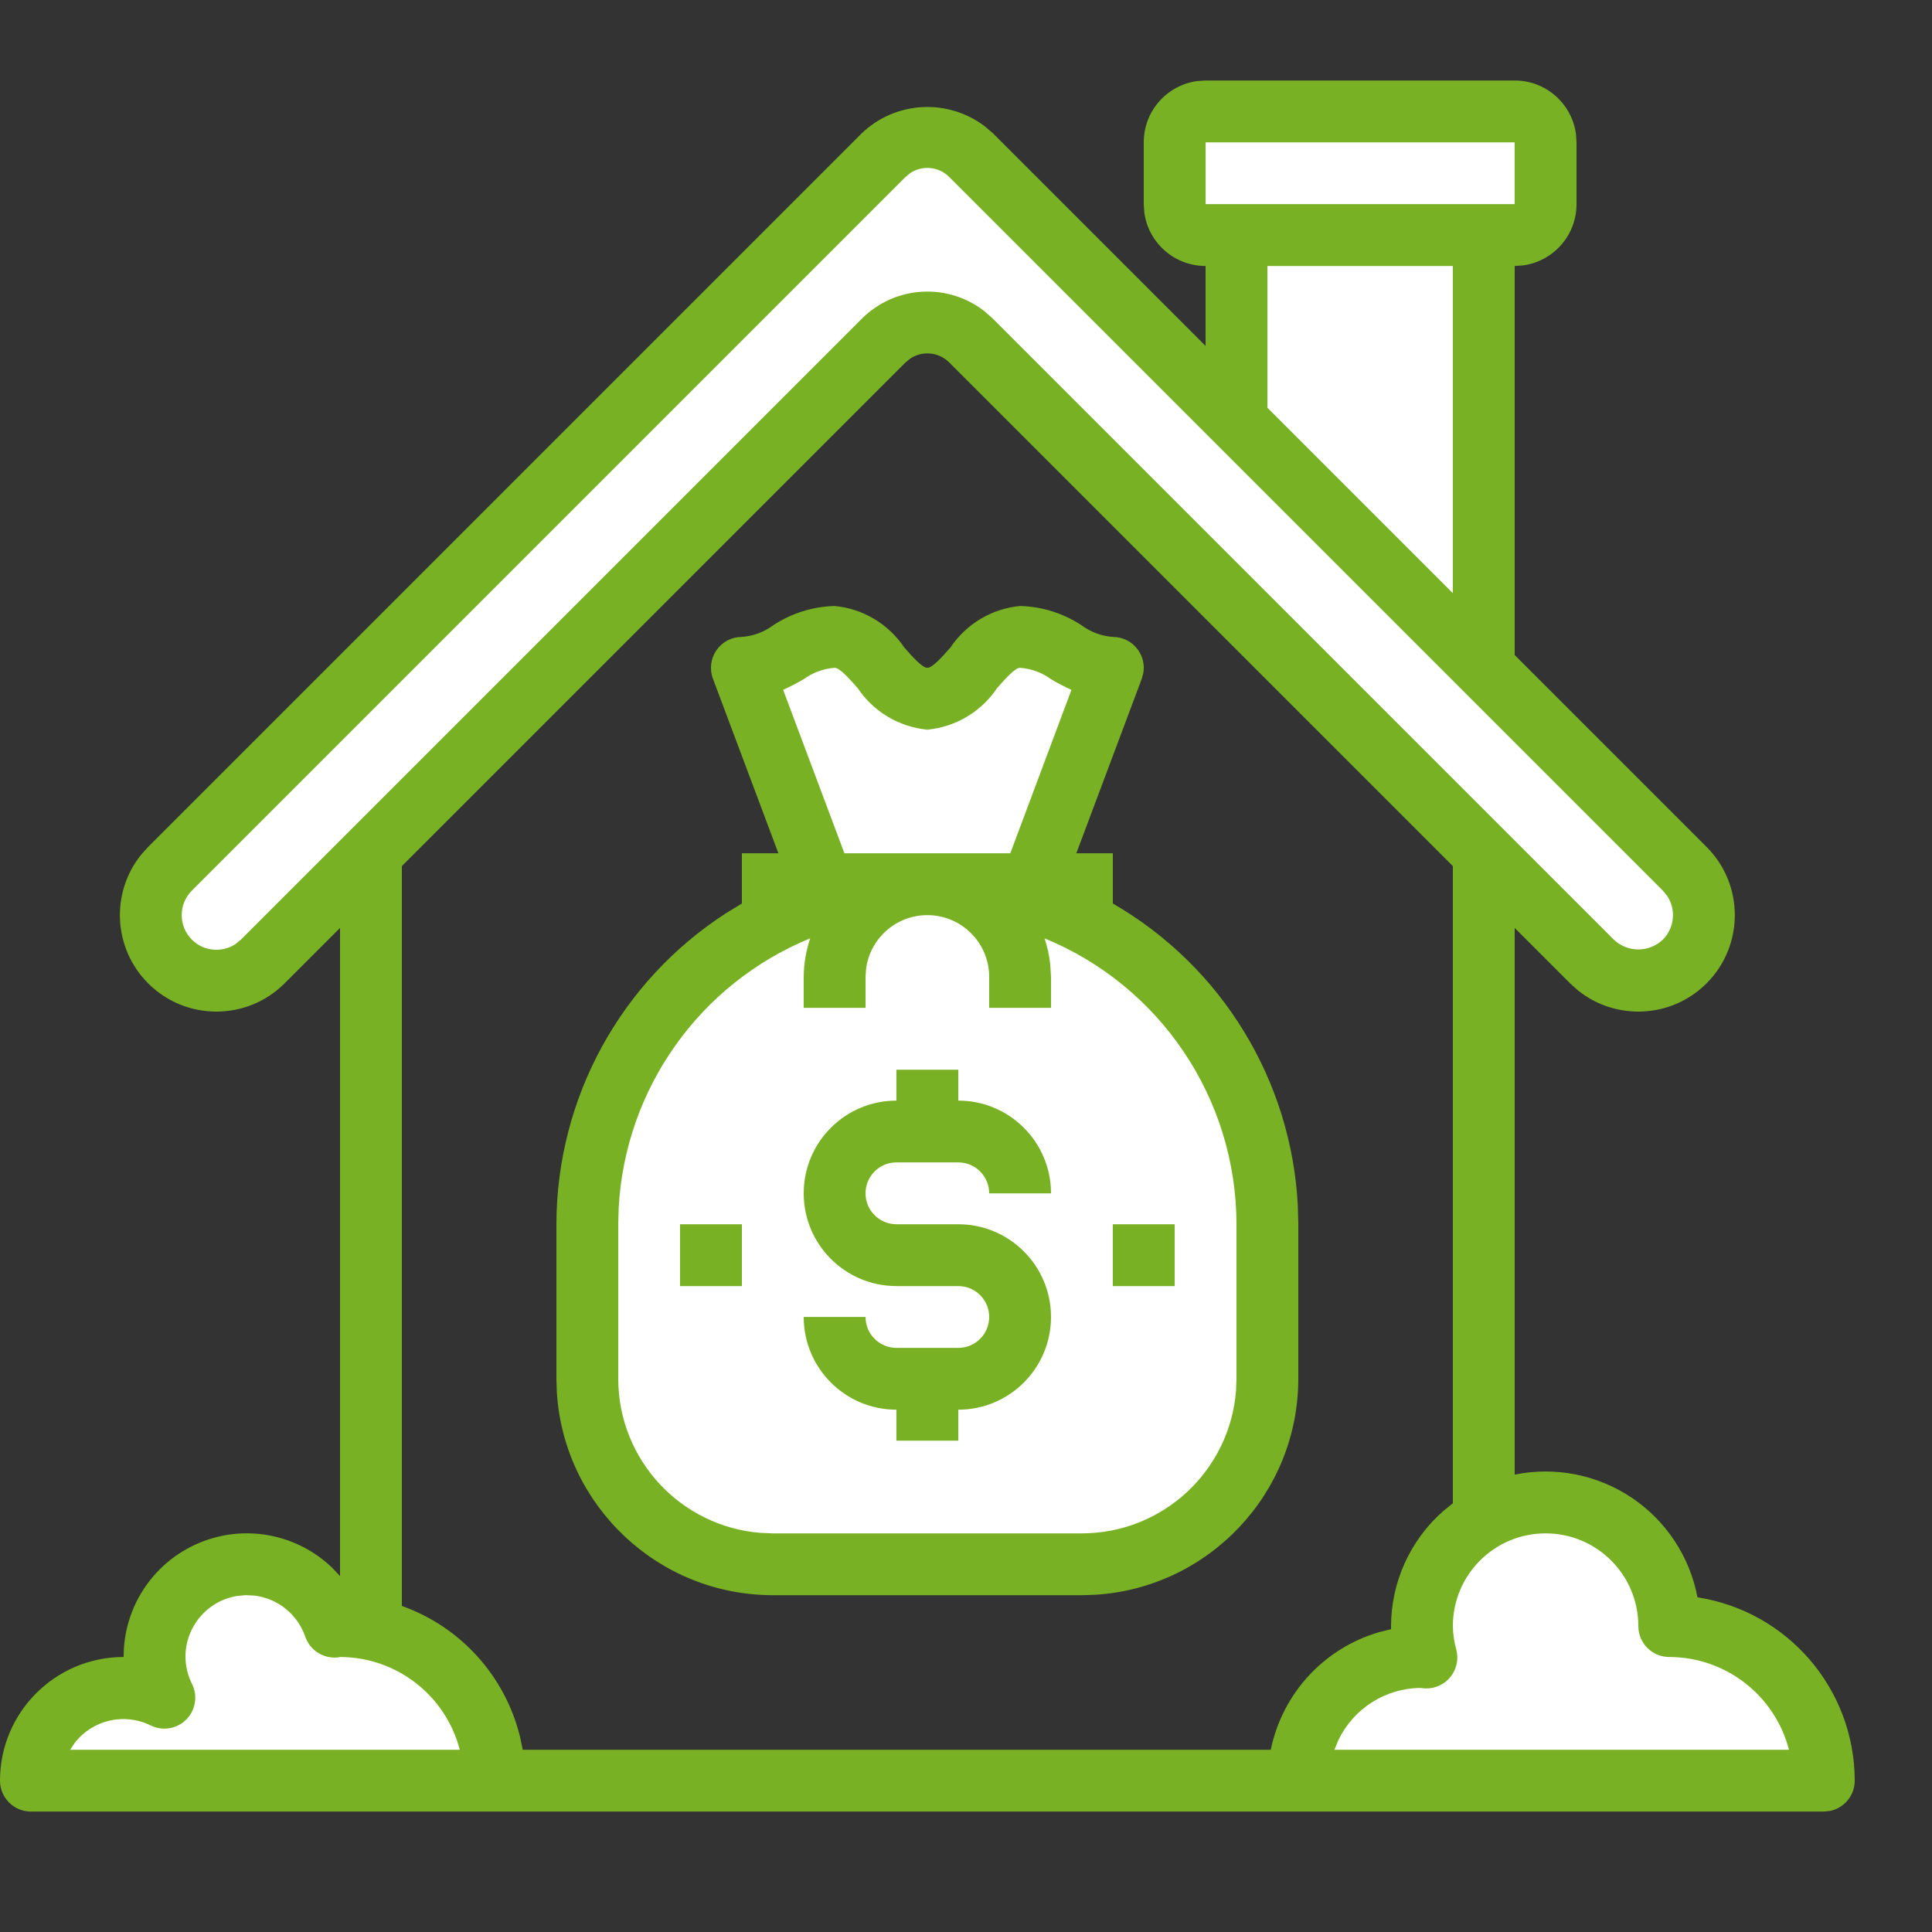
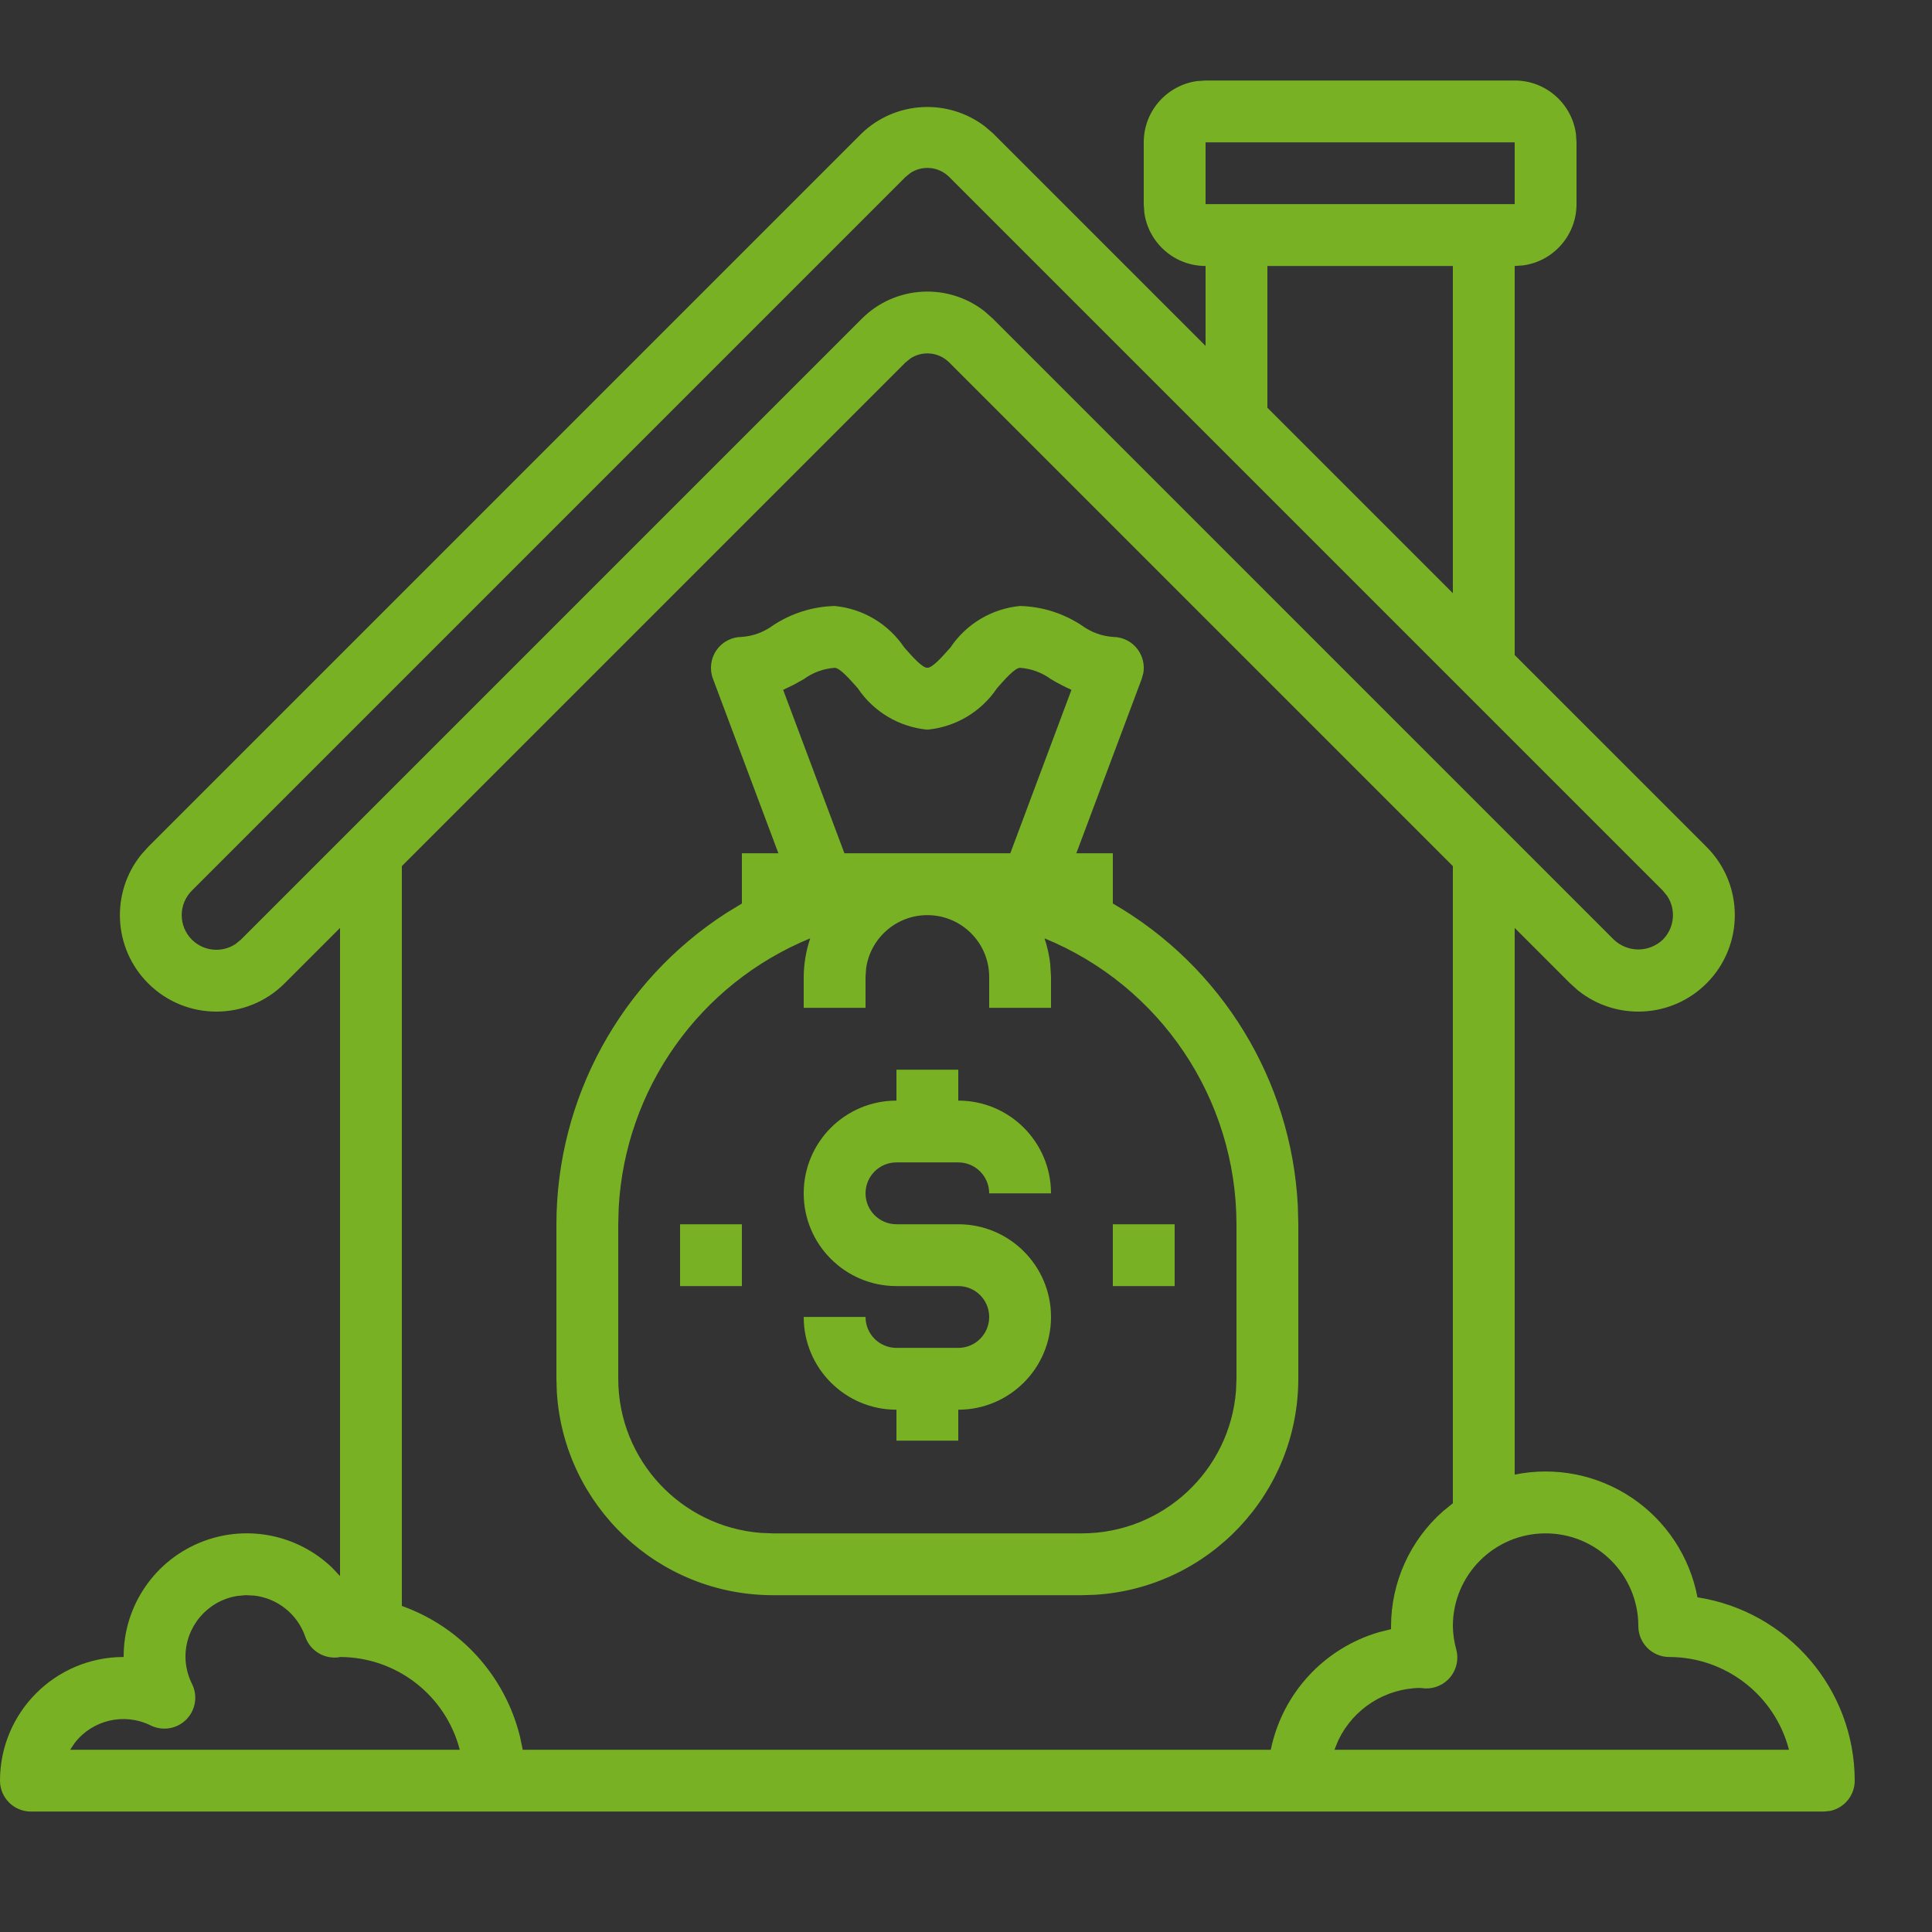
<svg xmlns="http://www.w3.org/2000/svg" width="100" height="100" viewBox="0 0 100 100" fill="none">
  <rect x="0" y="0" width="100" height="100" fill="#333333" stroke="none" />
-   <path d="M80 77.767C83.534 77.767 86.4 80.632 86.4 84.167C90.818 84.167 94.4 87.748 94.4 92.167H67.2C67.2 88.632 70.065 85.767 73.6 85.767L73.84 85.783C73.686 85.257 73.605 84.714 73.6 84.167C73.6 80.632 76.465 77.767 80 77.767ZM17.312 84.199C17.408 84.199 17.504 84.167 17.6 84.167C18.137 84.163 18.674 84.216 19.2 84.327C22.925 85.087 25.6 88.364 25.6 92.167H1.6C1.6 89.516 3.749 87.367 6.4 87.367C7.134 87.371 7.857 87.546 8.512 87.879C8.179 87.224 8.004 86.501 8 85.767C7.993 83.425 9.681 81.422 11.991 81.033C14.3 80.644 16.551 81.984 17.312 84.199ZM52.8 32.967C54.55 32.967 55.381 34.192 56.901 34.498L57.6 34.567L53.408 45.767L53.12 46.519C60.538 48.771 65.607 55.614 65.6 63.367V71.367C65.6 76.668 61.301 80.967 56 80.967H40C34.698 80.967 30.4 76.668 30.4 71.367V63.367C30.392 55.614 35.462 48.771 42.88 46.519L42.592 45.767L38.4 34.567C40.4 34.567 41.2 32.967 43.2 32.967C45.2 32.967 46 36.167 48 36.167C50 36.167 50.8 32.967 52.8 32.967ZM62.4 12.167C61.516 12.167 60.8 11.45 60.8 10.567V7.367C60.8 6.483 61.516 5.767 62.4 5.767H78.4C79.283 5.767 80 6.483 80 7.367V10.567C80 11.45 79.283 12.167 78.4 12.167H76.8V34.567L87.2 44.967C88.525 46.292 88.525 48.441 87.2 49.767C85.874 51.092 83.725 51.092 82.4 49.767L76.8 44.167L50.256 17.623C49.658 17.023 48.846 16.687 48 16.687C47.153 16.687 46.342 17.023 45.744 17.623L13.6 49.767C12.274 51.092 10.125 51.092 8.8 49.767C7.474 48.441 7.474 46.292 8.8 44.967L45.744 8.023C46.342 7.423 47.153 7.087 48 7.087C48.846 7.087 49.658 7.423 50.256 8.023L64 21.767V12.167H62.4ZM51.546 46.123L52.087 46.243C51.907 46.2 51.727 46.16 51.546 46.123ZM44.041 46.212L44.016 46.217L43.913 46.243L44.041 46.212ZM44.182 46.182L44.016 46.217L44.079 46.204L44.182 46.182ZM50.462 45.938L51.012 46.025C50.829 45.992 50.645 45.963 50.462 45.938ZM49.449 45.826L49.889 45.869C49.743 45.852 49.596 45.838 49.449 45.826Z" fill="white" />
  <path d="M78.4 4.167C80.02 4.167 81.359 5.37 81.571 6.932L81.6 7.367V10.566C81.6 12.187 80.396 13.525 78.834 13.737L78.4 13.767V33.904L88.331 43.835C90.281 45.785 90.281 48.947 88.331 50.898C86.511 52.718 83.635 52.839 81.674 51.262L81.269 50.898L78.4 48.029V76.326C80.498 75.898 82.681 76.329 84.459 77.522C86.237 78.716 87.463 80.573 87.861 82.677C92.54 83.404 95.994 87.431 96 92.166C96 92.94 95.451 93.585 94.722 93.734L94.4 93.766H1.6C0.716 93.766 0 93.05 0 92.166C0 88.632 2.865 85.766 6.4 85.766C6.388 83.098 8.041 80.704 10.54 79.769C12.848 78.906 15.426 79.455 17.18 81.134L17.6 81.578V48.029L14.731 50.898C12.781 52.848 9.619 52.848 7.669 50.898C5.849 49.078 5.727 46.202 7.305 44.241L7.669 43.835L44.606 6.898C46.37 5.214 49.073 5.094 50.971 6.537L51.394 6.898L62.4 17.904V13.767C60.78 13.767 59.441 12.563 59.229 11.001L59.2 10.566V7.367C59.2 5.746 60.404 4.408 61.966 4.196L62.4 4.167H78.4ZM12.718 82.565L12.258 82.609C10.718 82.868 9.593 84.205 9.6 85.766C9.605 86.253 9.722 86.733 9.942 87.166C10.245 87.781 10.123 88.52 9.639 89.005C9.154 89.49 8.415 89.612 7.8 89.309C6.433 88.632 4.801 89.025 3.883 90.193L3.63 90.567H23.798C23.064 87.743 20.517 85.771 17.6 85.766C17.528 85.785 17.454 85.795 17.379 85.794C16.675 85.822 16.035 85.387 15.803 84.722C15.399 83.54 14.358 82.731 13.169 82.588L12.718 82.565ZM80 79.367C77.349 79.367 75.2 81.516 75.2 84.166C75.206 84.578 75.266 84.988 75.378 85.384C75.507 85.875 75.397 86.398 75.079 86.794C74.762 87.19 74.275 87.412 73.768 87.392C73.714 87.391 73.552 87.367 73.498 87.367C71.678 87.394 70.051 88.453 69.276 90.066L69.07 90.567H92.597C91.864 87.743 89.317 85.77 86.4 85.766C85.516 85.766 84.8 85.05 84.8 84.166C84.8 81.516 82.651 79.367 80 79.367ZM47.12 18.555L46.869 18.76L20.8 44.829V83.123C23.859 84.213 26.147 86.765 26.915 89.889L27.056 90.567H65.776C66.375 87.639 68.546 85.306 71.382 84.48L72 84.326V84.166C72.007 81.889 72.987 79.736 74.673 78.237L75.2 77.808V44.829L49.131 18.76C48.584 18.214 47.741 18.145 47.12 18.555ZM52.8 31.366C53.941 31.395 55.05 31.746 56 32.378C56.467 32.721 57.022 32.925 57.6 32.967C58.125 32.966 58.617 33.223 58.916 33.655C59.155 34 59.247 34.421 59.18 34.828L59.099 35.128L55.71 44.166H57.6V46.765C63.25 50.027 66.837 55.92 67.174 62.392L67.2 63.367V71.367C67.193 77.311 62.561 82.172 56.708 82.544L56 82.567H40C34.055 82.56 29.194 77.927 28.823 72.075L28.8 71.367V63.367C28.809 56.843 32.127 50.794 37.568 47.274L38.4 46.765V44.166H40.29L36.901 35.128C36.717 34.637 36.785 34.086 37.084 33.655C37.383 33.223 37.875 32.966 38.4 32.967C38.978 32.925 39.533 32.721 40 32.378C40.95 31.746 42.059 31.396 43.2 31.366C44.663 31.504 45.986 32.292 46.803 33.512C47.2 33.959 47.726 34.566 48 34.566C48.274 34.566 48.8 33.959 49.197 33.512C50.014 32.292 51.337 31.504 52.8 31.366ZM48 47.367C46.38 47.367 45.041 48.57 44.829 50.132L44.8 50.566V52.166H41.6V50.566C41.605 49.887 41.719 49.212 41.936 48.568C36.193 50.925 32.353 56.374 32.023 62.524L32 63.367V71.367C32.005 75.572 35.251 79.019 39.375 79.342L40 79.367H56C60.206 79.362 63.652 76.115 63.975 71.991L64 71.367V63.367C63.992 56.876 60.068 51.032 54.064 48.568C54.209 48.998 54.307 49.441 54.359 49.889L54.4 50.566V52.166H51.2V50.566C51.2 48.799 49.767 47.367 48 47.367ZM49.6 55.367V56.967C52.251 56.967 54.4 59.115 54.4 61.767H51.2C51.2 60.883 50.484 60.166 49.6 60.166H46.4C45.516 60.166 44.8 60.883 44.8 61.767C44.8 62.65 45.516 63.367 46.4 63.367H49.6C52.251 63.367 54.4 65.516 54.4 68.166C54.4 70.817 52.251 72.966 49.6 72.966V74.567H46.4V72.966C43.749 72.966 41.6 70.817 41.6 68.166H44.8C44.8 69.05 45.516 69.766 46.4 69.766H49.6C50.484 69.766 51.2 69.05 51.2 68.166C51.2 67.283 50.484 66.567 49.6 66.567H46.4C43.749 66.567 41.6 64.418 41.6 61.767C41.6 59.115 43.749 56.967 46.4 56.967V55.367H49.6ZM60.8 63.367V66.567H57.6V63.367H60.8ZM38.4 63.367V66.567H35.2V63.367H38.4ZM47.12 8.955L46.869 9.16L9.931 46.098C9.23 46.798 9.23 47.935 9.931 48.635C10.544 49.248 11.491 49.325 12.187 48.865L12.469 48.635L44.606 16.498C46.347 14.758 49.091 14.633 50.975 16.125L51.394 16.498L83.531 48.635C84.241 49.313 85.359 49.313 86.069 48.635C86.679 48.021 86.755 47.076 86.298 46.38L86.069 46.098L49.131 9.16C48.584 8.614 47.741 8.545 47.12 8.955ZM52.8 34.566C52.526 34.566 52 35.175 51.605 35.621C50.786 36.841 49.463 37.629 48 37.767C46.538 37.629 45.214 36.841 44.397 35.621C44 35.175 43.474 34.566 43.2 34.566C42.622 34.608 42.067 34.812 41.6 35.155L41.076 35.446L40.536 35.707L43.707 44.166H52.293L55.458 35.707C55.095 35.543 54.742 35.359 54.4 35.155C53.933 34.812 53.378 34.608 52.8 34.566ZM75.2 13.767H65.6V21.104L75.2 30.704V13.767ZM78.4 7.367H62.4V10.566H78.4V7.367Z" fill="#78b224" />
</svg>